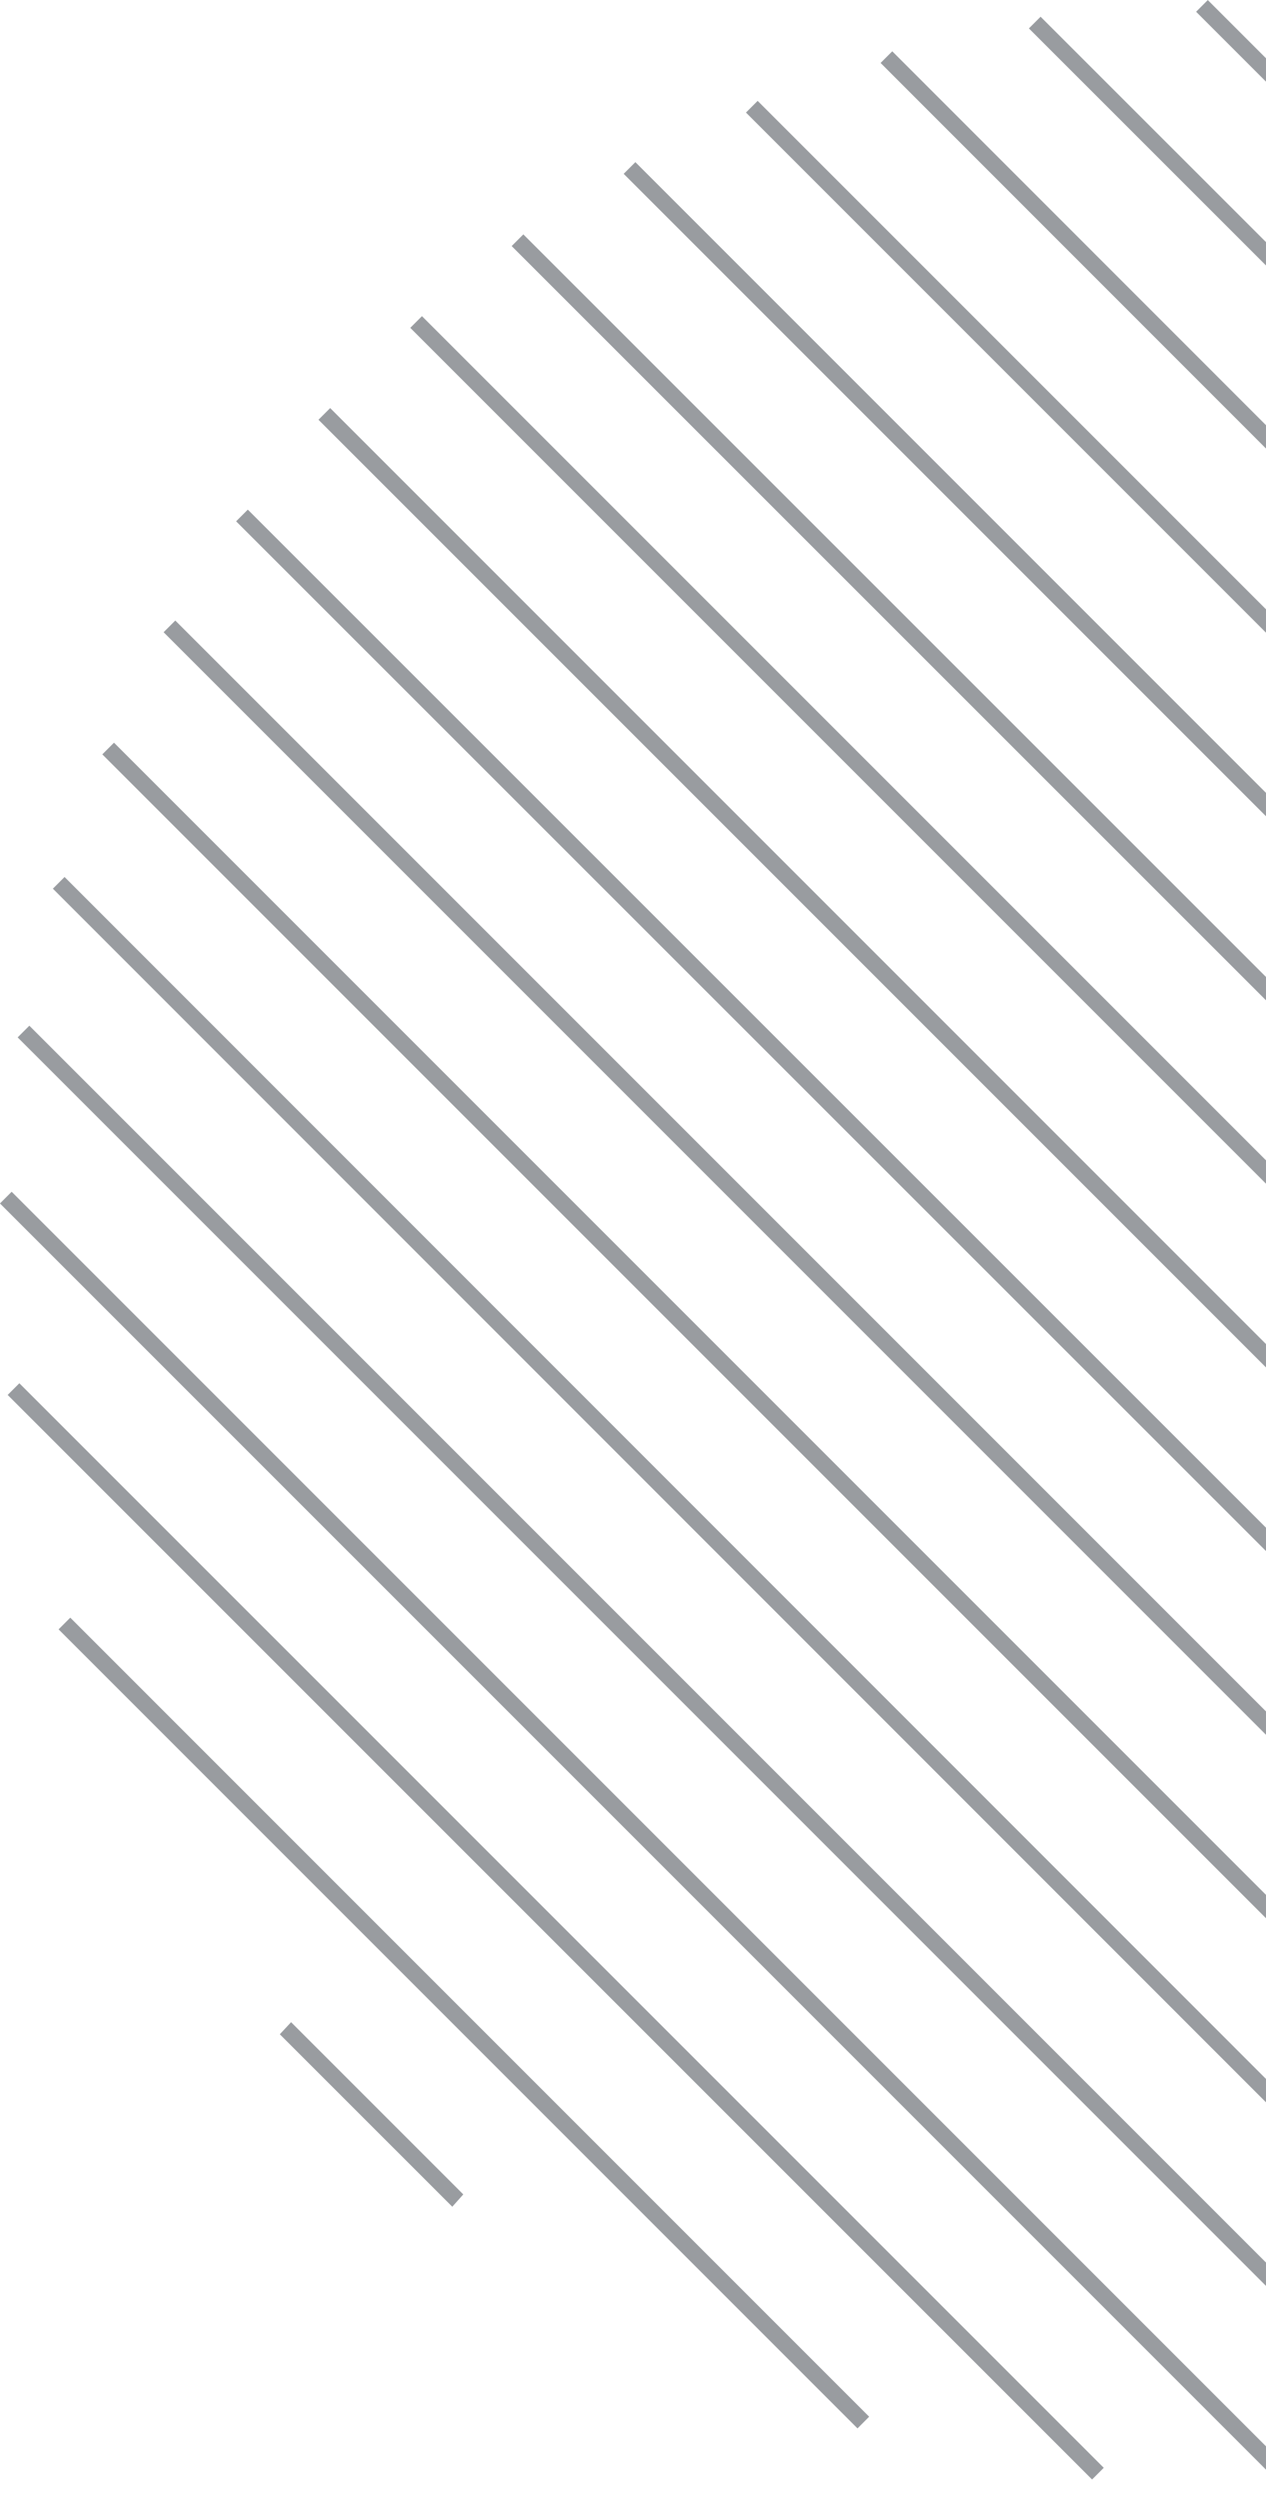
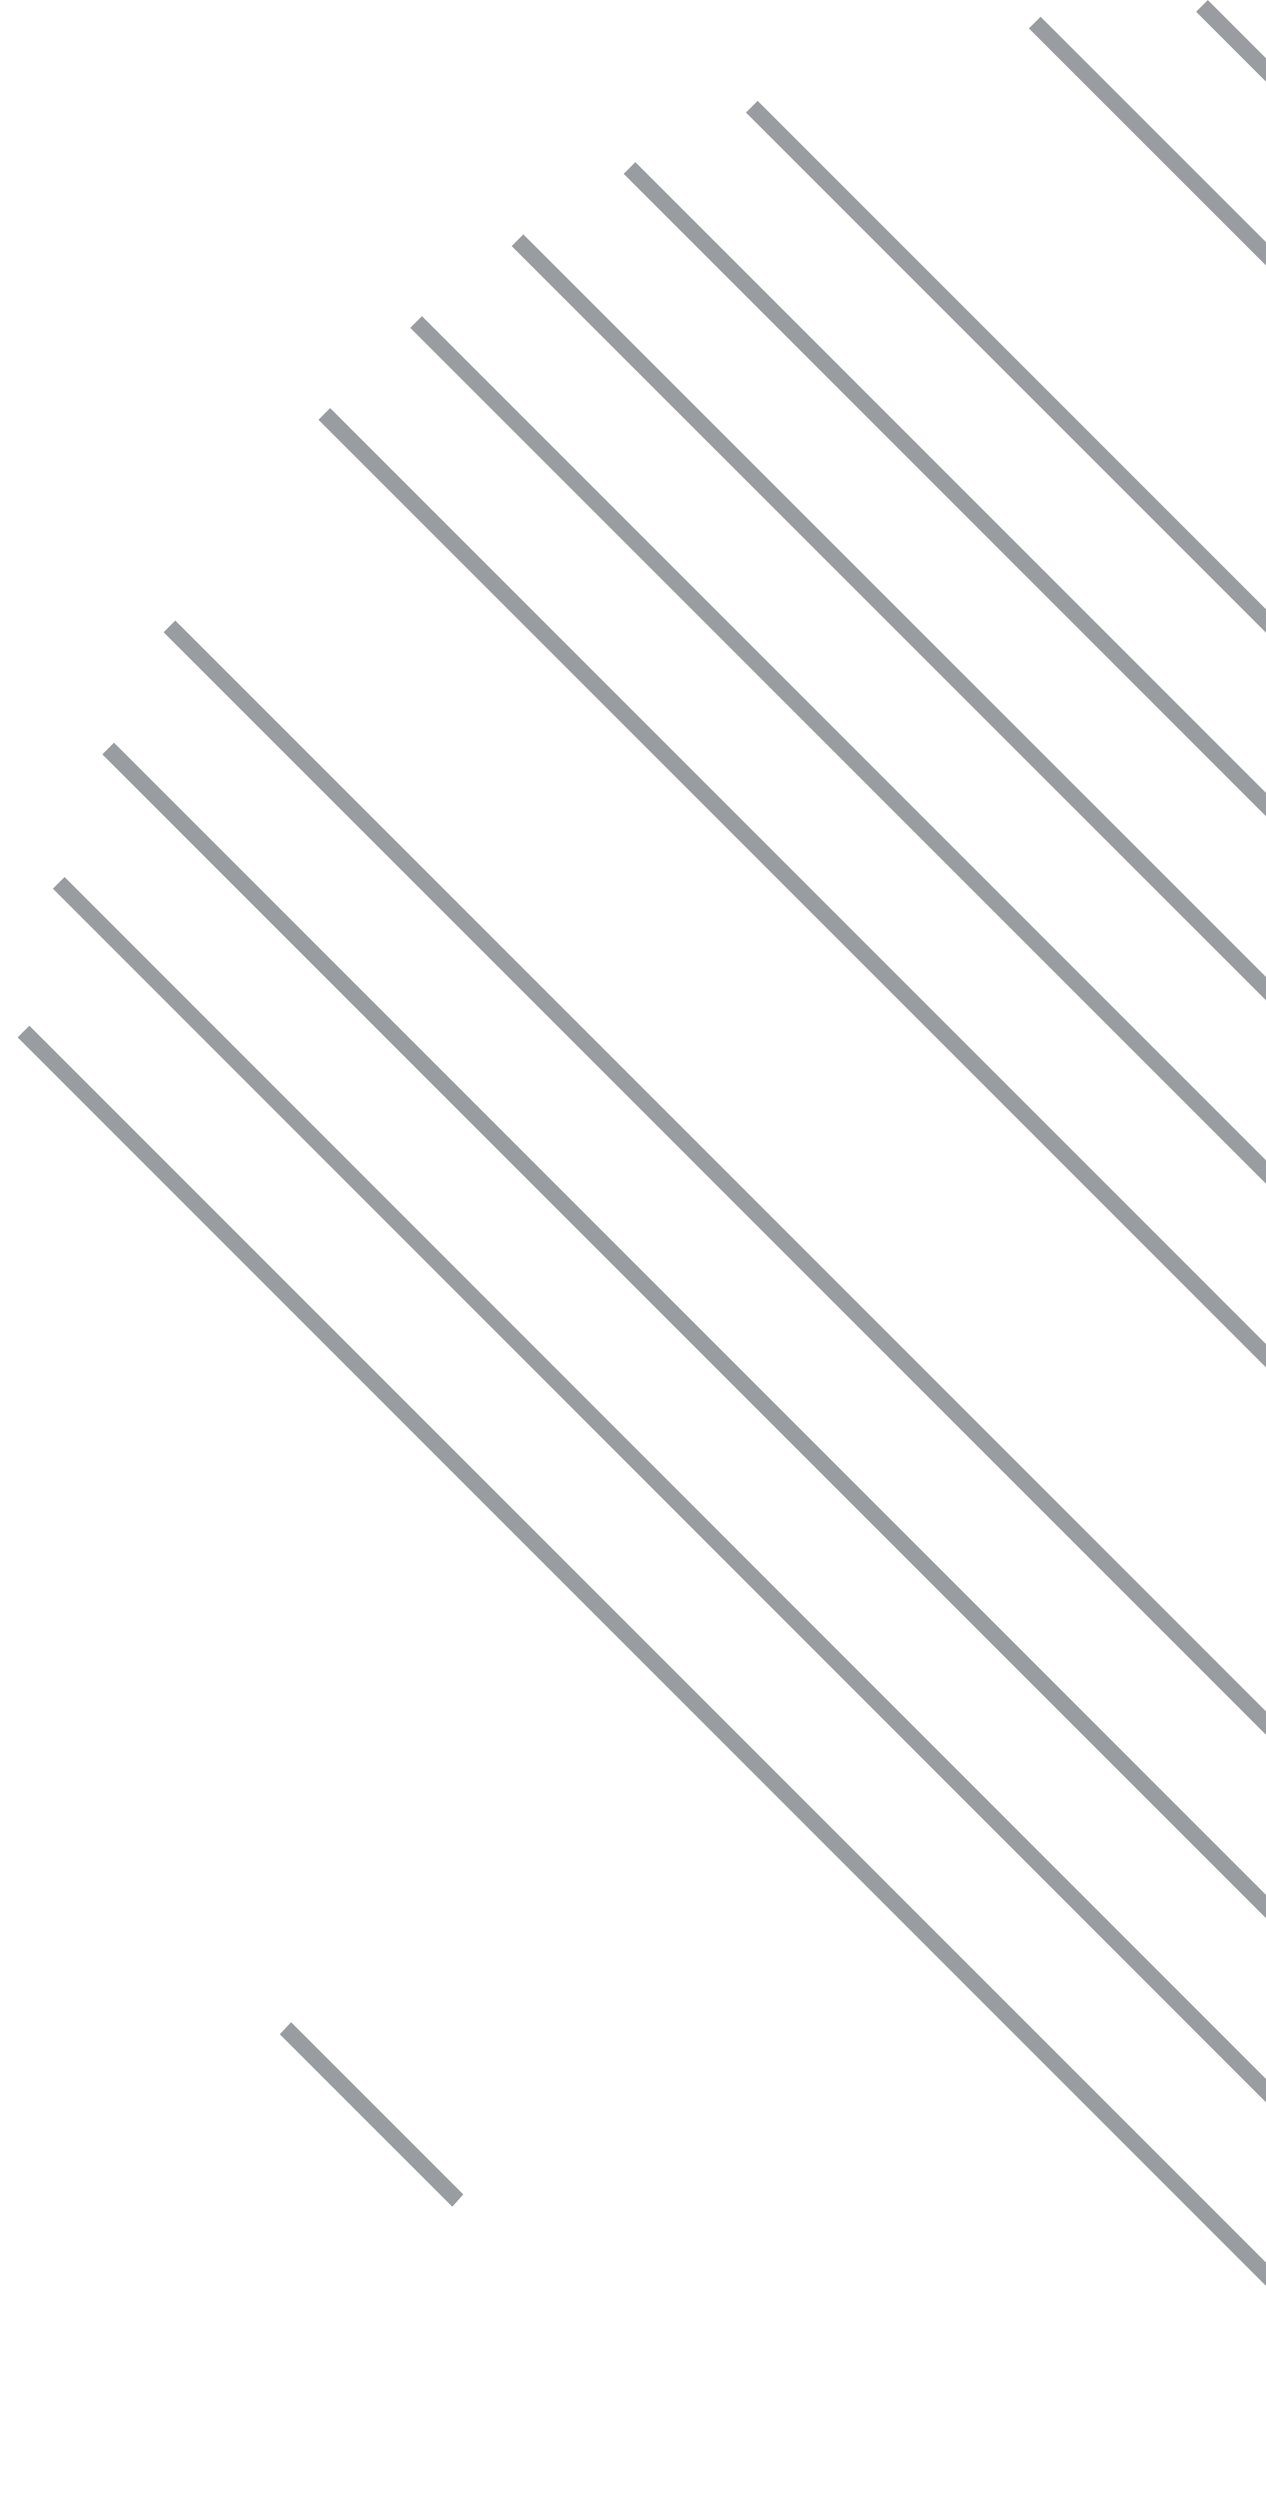
<svg xmlns="http://www.w3.org/2000/svg" width="39" height="77" viewBox="0 0 39 77" fill="none">
  <path d="M14.272 67.589L13.933 67.969L8.62 62.657L8.968 62.284L8.985 62.302L14.272 67.589Z" fill="#343B42" fill-opacity="0.5" />
-   <path d="M1.805 50.185L26.416 74.796L26.775 74.436L2.165 49.825L1.805 50.185Z" fill="#343B42" fill-opacity="0.5" />
-   <path d="M0.236 42.965L33.642 76.37L34.002 76.01L0.596 42.605L0.236 42.965Z" fill="#343B42" fill-opacity="0.5" />
-   <path d="M-0.001 37.067L39.536 76.603L39.896 76.244L0.359 36.707L-0.001 37.067Z" fill="#343B42" fill-opacity="0.5" />
  <path d="M0.544 31.952L44.669 76.076L45.028 75.716L0.904 31.592L0.544 31.952Z" fill="#343B42" fill-opacity="0.5" />
  <path d="M1.629 27.372L49.236 74.992L49.596 74.632L1.989 27.012L1.629 27.372Z" fill="#343B42" fill-opacity="0.5" />
  <path d="M3.152 23.235L53.377 73.46L53.737 73.1L3.512 22.875L3.152 23.235Z" fill="#343B42" fill-opacity="0.5" />
  <path d="M5.04 19.473L57.133 71.565L57.493 71.206L5.4 19.113L5.04 19.473Z" fill="#343B42" fill-opacity="0.5" />
-   <path d="M7.274 16.057L60.566 69.334L60.926 68.974L7.634 15.697L7.274 16.057Z" fill="#343B42" fill-opacity="0.5" />
  <path d="M9.811 12.929L63.688 66.806L64.048 66.446L10.171 12.569L9.811 12.929Z" fill="#343B42" fill-opacity="0.5" />
  <path d="M12.639 10.098L66.508 63.967L66.868 63.607L12.999 9.738L12.639 10.098Z" fill="#343B42" fill-opacity="0.5" />
  <path d="M15.762 7.579L69.038 60.84L69.397 60.48L16.122 7.219L15.762 7.579Z" fill="#343B42" fill-opacity="0.5" />
  <path d="M19.213 5.354L71.266 57.407L71.626 57.047L19.573 4.994L19.213 5.354Z" fill="#343B42" fill-opacity="0.5" />
  <path d="M22.98 3.467L73.149 53.636L73.509 53.276L23.34 3.107L22.98 3.467Z" fill="#343B42" fill-opacity="0.5" />
-   <path d="M27.127 1.939L74.669 49.495L75.029 49.135L27.487 1.58L27.127 1.939Z" fill="#343B42" fill-opacity="0.5" />
  <path d="M31.696 0.875L75.735 44.902L76.095 44.542L32.056 0.515L31.696 0.875Z" fill="#343B42" fill-opacity="0.5" />
  <path d="M36.847 0.362L76.258 39.773L76.618 39.413L37.207 0.002L36.847 0.362Z" fill="#343B42" fill-opacity="0.5" />
</svg>